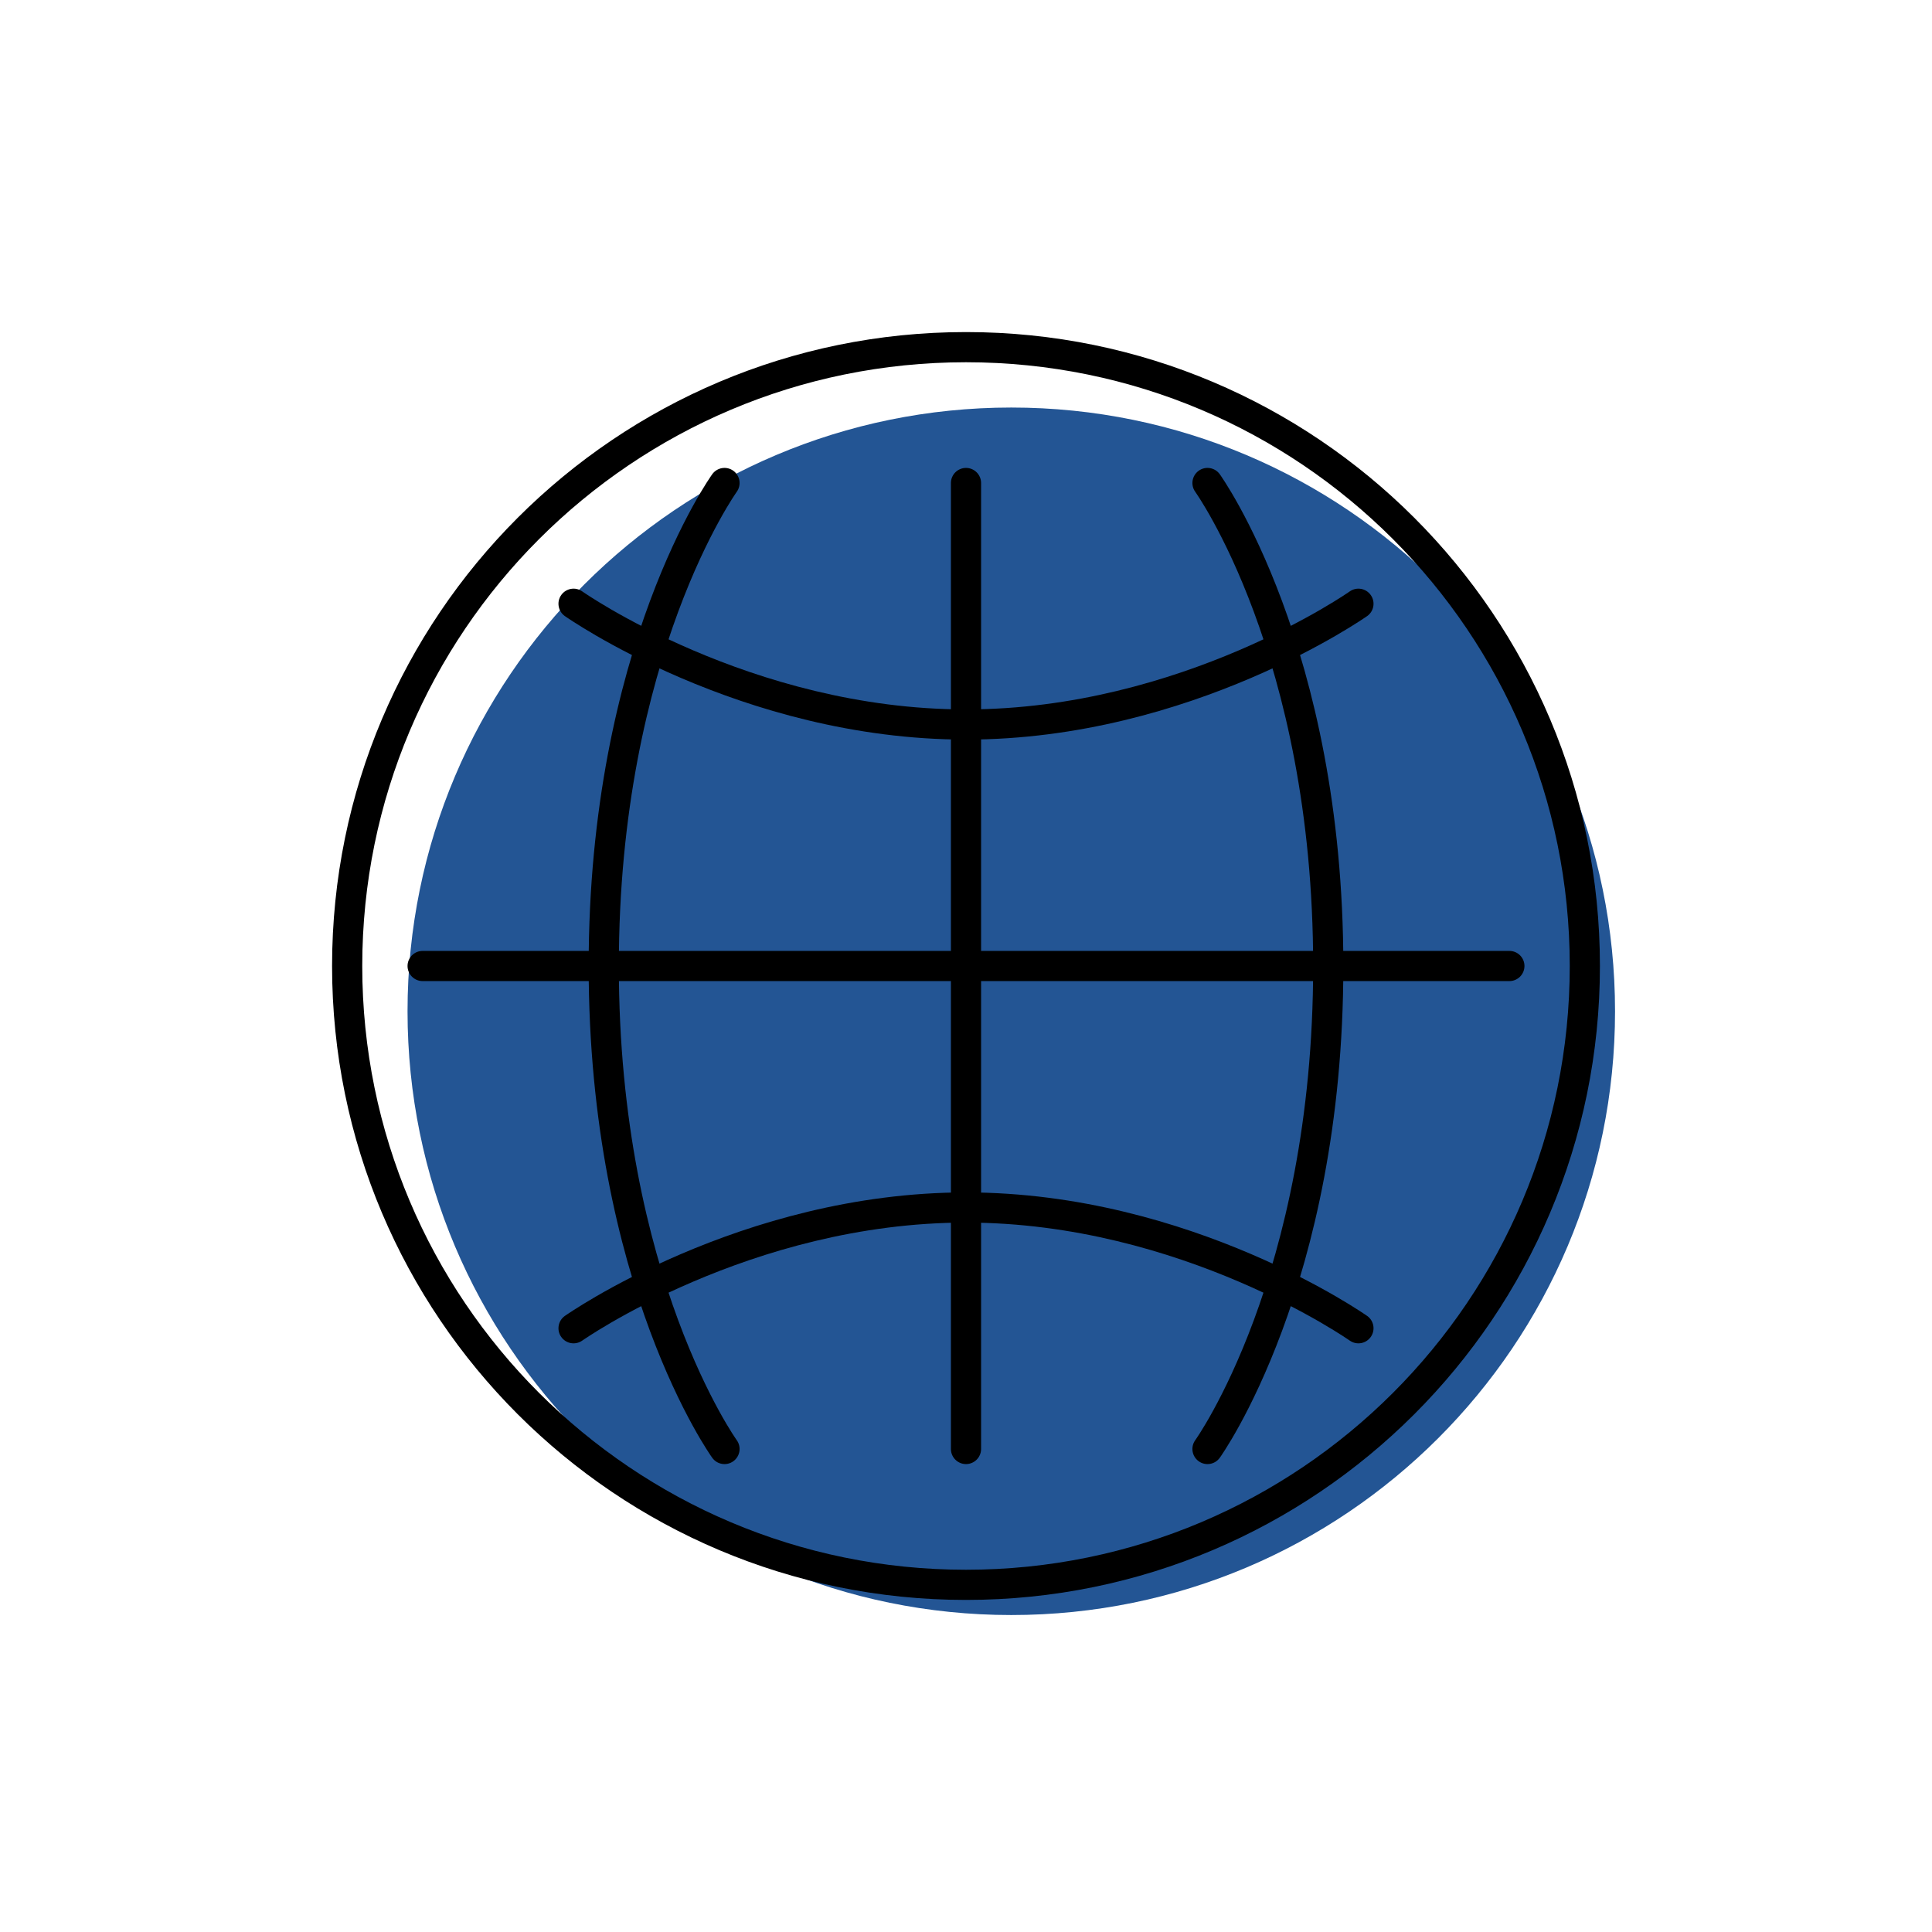
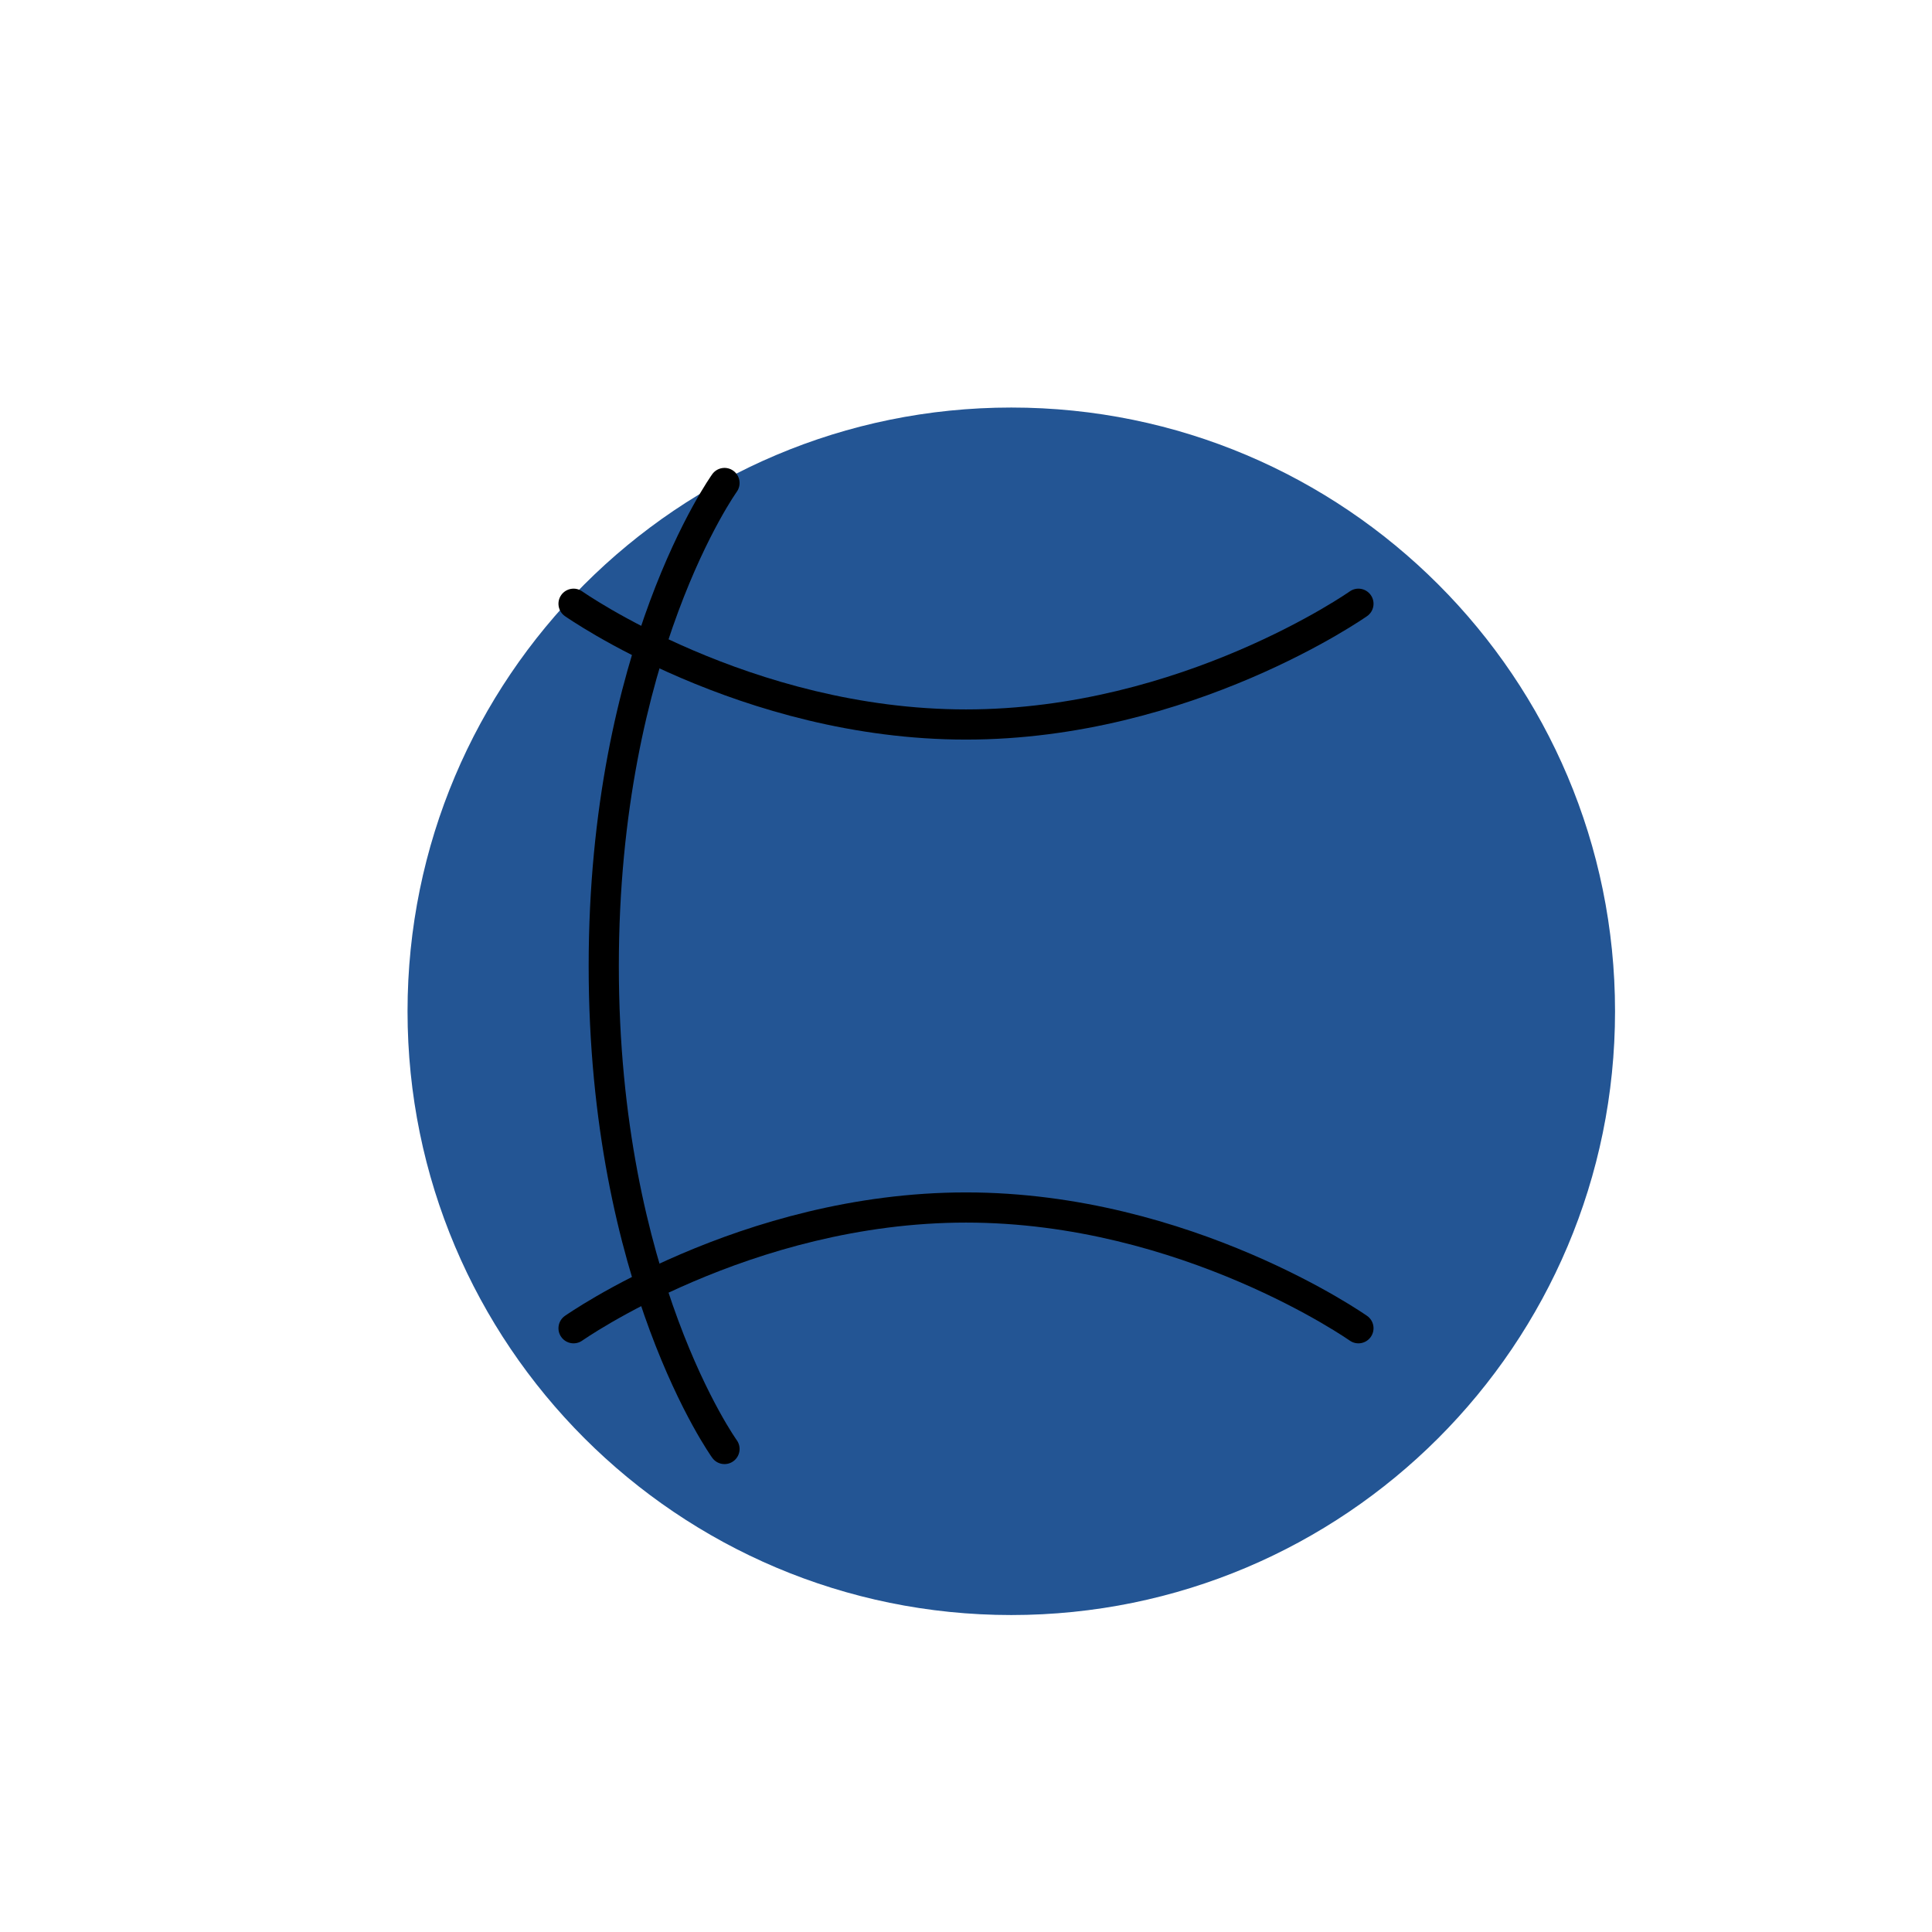
<svg xmlns="http://www.w3.org/2000/svg" width="100" height="100" viewBox="0 0 100 100" fill="none">
  <path d="M83.594 52.344C83.594 69.603 69.603 83.594 52.344 83.594C35.085 83.594 21.094 69.603 21.094 52.344C21.094 35.085 35.085 21.094 52.344 21.094C69.603 21.094 83.594 35.085 83.594 52.344Z" fill="#235594" />
-   <path fill-rule="evenodd" clip-rule="evenodd" d="M82.812 50C82.812 68.122 68.122 82.812 50 82.812C31.878 82.812 17.188 68.122 17.188 50C17.188 31.878 31.878 17.188 50 17.188C68.122 17.188 82.812 31.878 82.812 50ZM50 81.25C67.259 81.25 81.25 67.259 81.25 50C81.25 32.741 67.259 18.75 50 18.75C32.741 18.75 18.75 32.741 18.75 50C18.75 67.259 32.741 81.25 50 81.25Z" fill="black" />
  <path fill-rule="evenodd" clip-rule="evenodd" d="M37.956 24.366C37.606 24.114 37.118 24.194 36.866 24.544L37.5 25C36.866 24.544 36.866 24.544 36.865 24.544L36.865 24.545L36.863 24.548L36.858 24.555L36.842 24.578C36.828 24.598 36.808 24.627 36.783 24.664C36.733 24.738 36.661 24.845 36.572 24.987C36.392 25.27 36.14 25.687 35.838 26.237C35.236 27.337 34.438 28.967 33.642 31.111C32.051 35.4 30.469 41.742 30.469 50C30.469 58.259 32.051 64.6 33.642 68.889C34.438 71.033 35.236 72.664 35.838 73.763C36.14 74.313 36.392 74.731 36.572 75.013C36.661 75.155 36.733 75.263 36.783 75.337C36.808 75.374 36.828 75.402 36.842 75.422L36.858 75.445L36.863 75.453L36.865 75.456C36.866 75.456 36.866 75.456 37.5 75L36.866 75.456C37.118 75.807 37.606 75.886 37.956 75.634C38.306 75.382 38.386 74.894 38.135 74.544C38.134 74.544 38.135 74.544 38.135 74.544L38.133 74.542L38.123 74.527C38.113 74.513 38.097 74.491 38.077 74.46C38.035 74.399 37.972 74.304 37.891 74.176C37.729 73.921 37.493 73.532 37.209 73.013C36.639 71.974 35.874 70.413 35.107 68.346C33.574 64.213 32.031 58.055 32.031 50C32.031 41.945 33.574 35.787 35.107 31.654C35.874 29.587 36.639 28.026 37.209 26.988C37.493 26.468 37.729 26.08 37.891 25.824C37.972 25.696 38.035 25.601 38.077 25.54C38.097 25.509 38.113 25.487 38.123 25.473L38.133 25.458L38.134 25.456C38.386 25.106 38.306 24.618 37.956 24.366ZM38.135 25.456C38.135 25.456 38.135 25.456 38.135 25.456V25.456Z" fill="black" />
-   <path fill-rule="evenodd" clip-rule="evenodd" d="M62.044 24.366C62.394 24.114 62.882 24.194 63.134 24.544L62.5 25C63.134 24.544 63.134 24.544 63.135 24.544L63.135 24.545L63.137 24.548L63.142 24.555L63.158 24.578C63.172 24.598 63.192 24.627 63.217 24.664C63.267 24.738 63.339 24.845 63.428 24.987C63.608 25.27 63.86 25.687 64.162 26.237C64.764 27.337 65.562 28.967 66.358 31.111C67.949 35.4 69.531 41.742 69.531 50C69.531 58.259 67.949 64.6 66.358 68.889C65.562 71.033 64.764 72.664 64.162 73.763C63.86 74.313 63.608 74.731 63.428 75.013C63.339 75.155 63.267 75.263 63.217 75.337C63.192 75.374 63.172 75.402 63.158 75.422L63.142 75.445L63.137 75.453L63.135 75.456C63.134 75.456 63.134 75.456 62.5 75L63.134 75.456C62.882 75.807 62.394 75.886 62.044 75.634C61.694 75.382 61.614 74.894 61.865 74.544C61.866 74.544 61.865 74.544 61.865 74.544L61.867 74.542L61.877 74.527C61.887 74.513 61.903 74.491 61.923 74.46C61.965 74.399 62.028 74.304 62.109 74.176C62.271 73.921 62.507 73.532 62.791 73.013C63.361 71.974 64.126 70.413 64.893 68.346C66.426 64.213 67.969 58.055 67.969 50C67.969 41.945 66.426 35.787 64.893 31.654C64.126 29.587 63.361 28.026 62.791 26.988C62.507 26.468 62.271 26.08 62.109 25.824C62.028 25.696 61.965 25.601 61.923 25.54C61.903 25.509 61.887 25.487 61.877 25.473L61.867 25.458L61.866 25.456C61.614 25.106 61.694 24.618 62.044 24.366ZM61.865 25.456C61.865 25.456 61.865 25.456 61.865 25.456V25.456Z" fill="black" />
-   <path fill-rule="evenodd" clip-rule="evenodd" d="M50 24.219C50.431 24.219 50.781 24.569 50.781 25V75C50.781 75.431 50.431 75.781 50 75.781C49.569 75.781 49.219 75.431 49.219 75V25C49.219 24.569 49.569 24.219 50 24.219Z" fill="black" />
  <path fill-rule="evenodd" clip-rule="evenodd" d="M70.951 69.199C71.2 68.846 71.115 68.359 70.762 68.111L70.312 68.75C70.762 68.111 70.762 68.111 70.762 68.111L70.759 68.109L70.752 68.104L70.73 68.089C70.71 68.075 70.683 68.056 70.647 68.032C70.574 67.983 70.469 67.913 70.331 67.825C70.056 67.647 69.654 67.397 69.137 67.097C68.102 66.498 66.606 65.702 64.748 64.907C61.036 63.318 55.851 61.719 50 61.719C44.149 61.719 38.964 63.318 35.252 64.907C33.394 65.702 31.897 66.498 30.863 67.097C30.346 67.397 29.944 67.647 29.669 67.825C29.531 67.913 29.425 67.983 29.353 68.032C29.317 68.056 29.289 68.075 29.27 68.089L29.248 68.104L29.241 68.109L29.238 68.111C29.238 68.111 29.238 68.111 29.687 68.75L29.238 68.111C28.886 68.359 28.8 68.846 29.048 69.199C29.297 69.552 29.784 69.637 30.137 69.389C30.137 69.389 30.137 69.389 30.137 69.389L30.14 69.387L30.157 69.375C30.172 69.365 30.195 69.349 30.227 69.328C30.29 69.285 30.387 69.221 30.515 69.138C30.77 68.973 31.152 68.736 31.646 68.449C32.635 67.876 34.075 67.11 35.867 66.343C39.455 64.807 44.426 63.281 50 63.281C55.574 63.281 60.545 64.807 64.133 66.343C65.925 67.11 67.364 67.876 68.354 68.449C68.848 68.736 69.229 68.973 69.485 69.138C69.613 69.221 69.71 69.285 69.773 69.328C69.805 69.349 69.828 69.365 69.843 69.375L69.86 69.387L69.863 69.389C69.863 69.389 69.863 69.389 69.863 69.389M70.951 69.199C70.703 69.552 70.216 69.637 69.863 69.389L70.951 69.199Z" fill="black" />
  <path fill-rule="evenodd" clip-rule="evenodd" d="M70.951 30.801C71.2 31.154 71.115 31.641 70.762 31.889L70.312 31.25C70.762 31.889 70.762 31.889 70.762 31.889L70.759 31.891L70.752 31.896L70.73 31.911C70.71 31.925 70.683 31.944 70.647 31.968C70.574 32.017 70.469 32.087 70.331 32.175C70.056 32.352 69.654 32.603 69.137 32.903C68.102 33.502 66.606 34.298 64.748 35.093C61.036 36.682 55.851 38.281 50 38.281C44.149 38.281 38.964 36.682 35.252 35.093C33.394 34.298 31.897 33.502 30.863 32.903C30.346 32.603 29.944 32.352 29.669 32.175C29.531 32.087 29.425 32.017 29.353 31.968C29.317 31.944 29.289 31.925 29.27 31.911L29.248 31.896L29.241 31.891L29.238 31.89C29.238 31.889 29.238 31.889 29.687 31.25L29.238 31.89C28.886 31.641 28.8 31.154 29.048 30.801C29.297 30.448 29.784 30.363 30.137 30.611C30.137 30.611 30.137 30.611 30.137 30.611L30.14 30.613L30.157 30.625C30.172 30.635 30.195 30.651 30.227 30.672C30.29 30.715 30.387 30.779 30.515 30.862C30.77 31.027 31.152 31.264 31.646 31.551C32.635 32.123 34.075 32.89 35.867 33.657C39.455 35.193 44.426 36.719 50 36.719C55.574 36.719 60.545 35.193 64.133 33.657C65.925 32.89 67.364 32.123 68.354 31.551C68.848 31.264 69.229 31.027 69.485 30.862C69.613 30.779 69.71 30.715 69.773 30.672C69.805 30.651 69.828 30.635 69.843 30.625L69.86 30.613L69.863 30.611C69.863 30.611 69.863 30.611 69.863 30.611M70.951 30.801C70.703 30.448 70.216 30.363 69.863 30.611L70.951 30.801Z" fill="black" />
-   <path fill-rule="evenodd" clip-rule="evenodd" d="M78.906 50C78.906 50.431 78.556 50.781 78.125 50.781L21.875 50.781C21.444 50.781 21.094 50.431 21.094 50C21.094 49.569 21.444 49.219 21.875 49.219L78.125 49.219C78.556 49.219 78.906 49.569 78.906 50Z" fill="black" />
</svg>